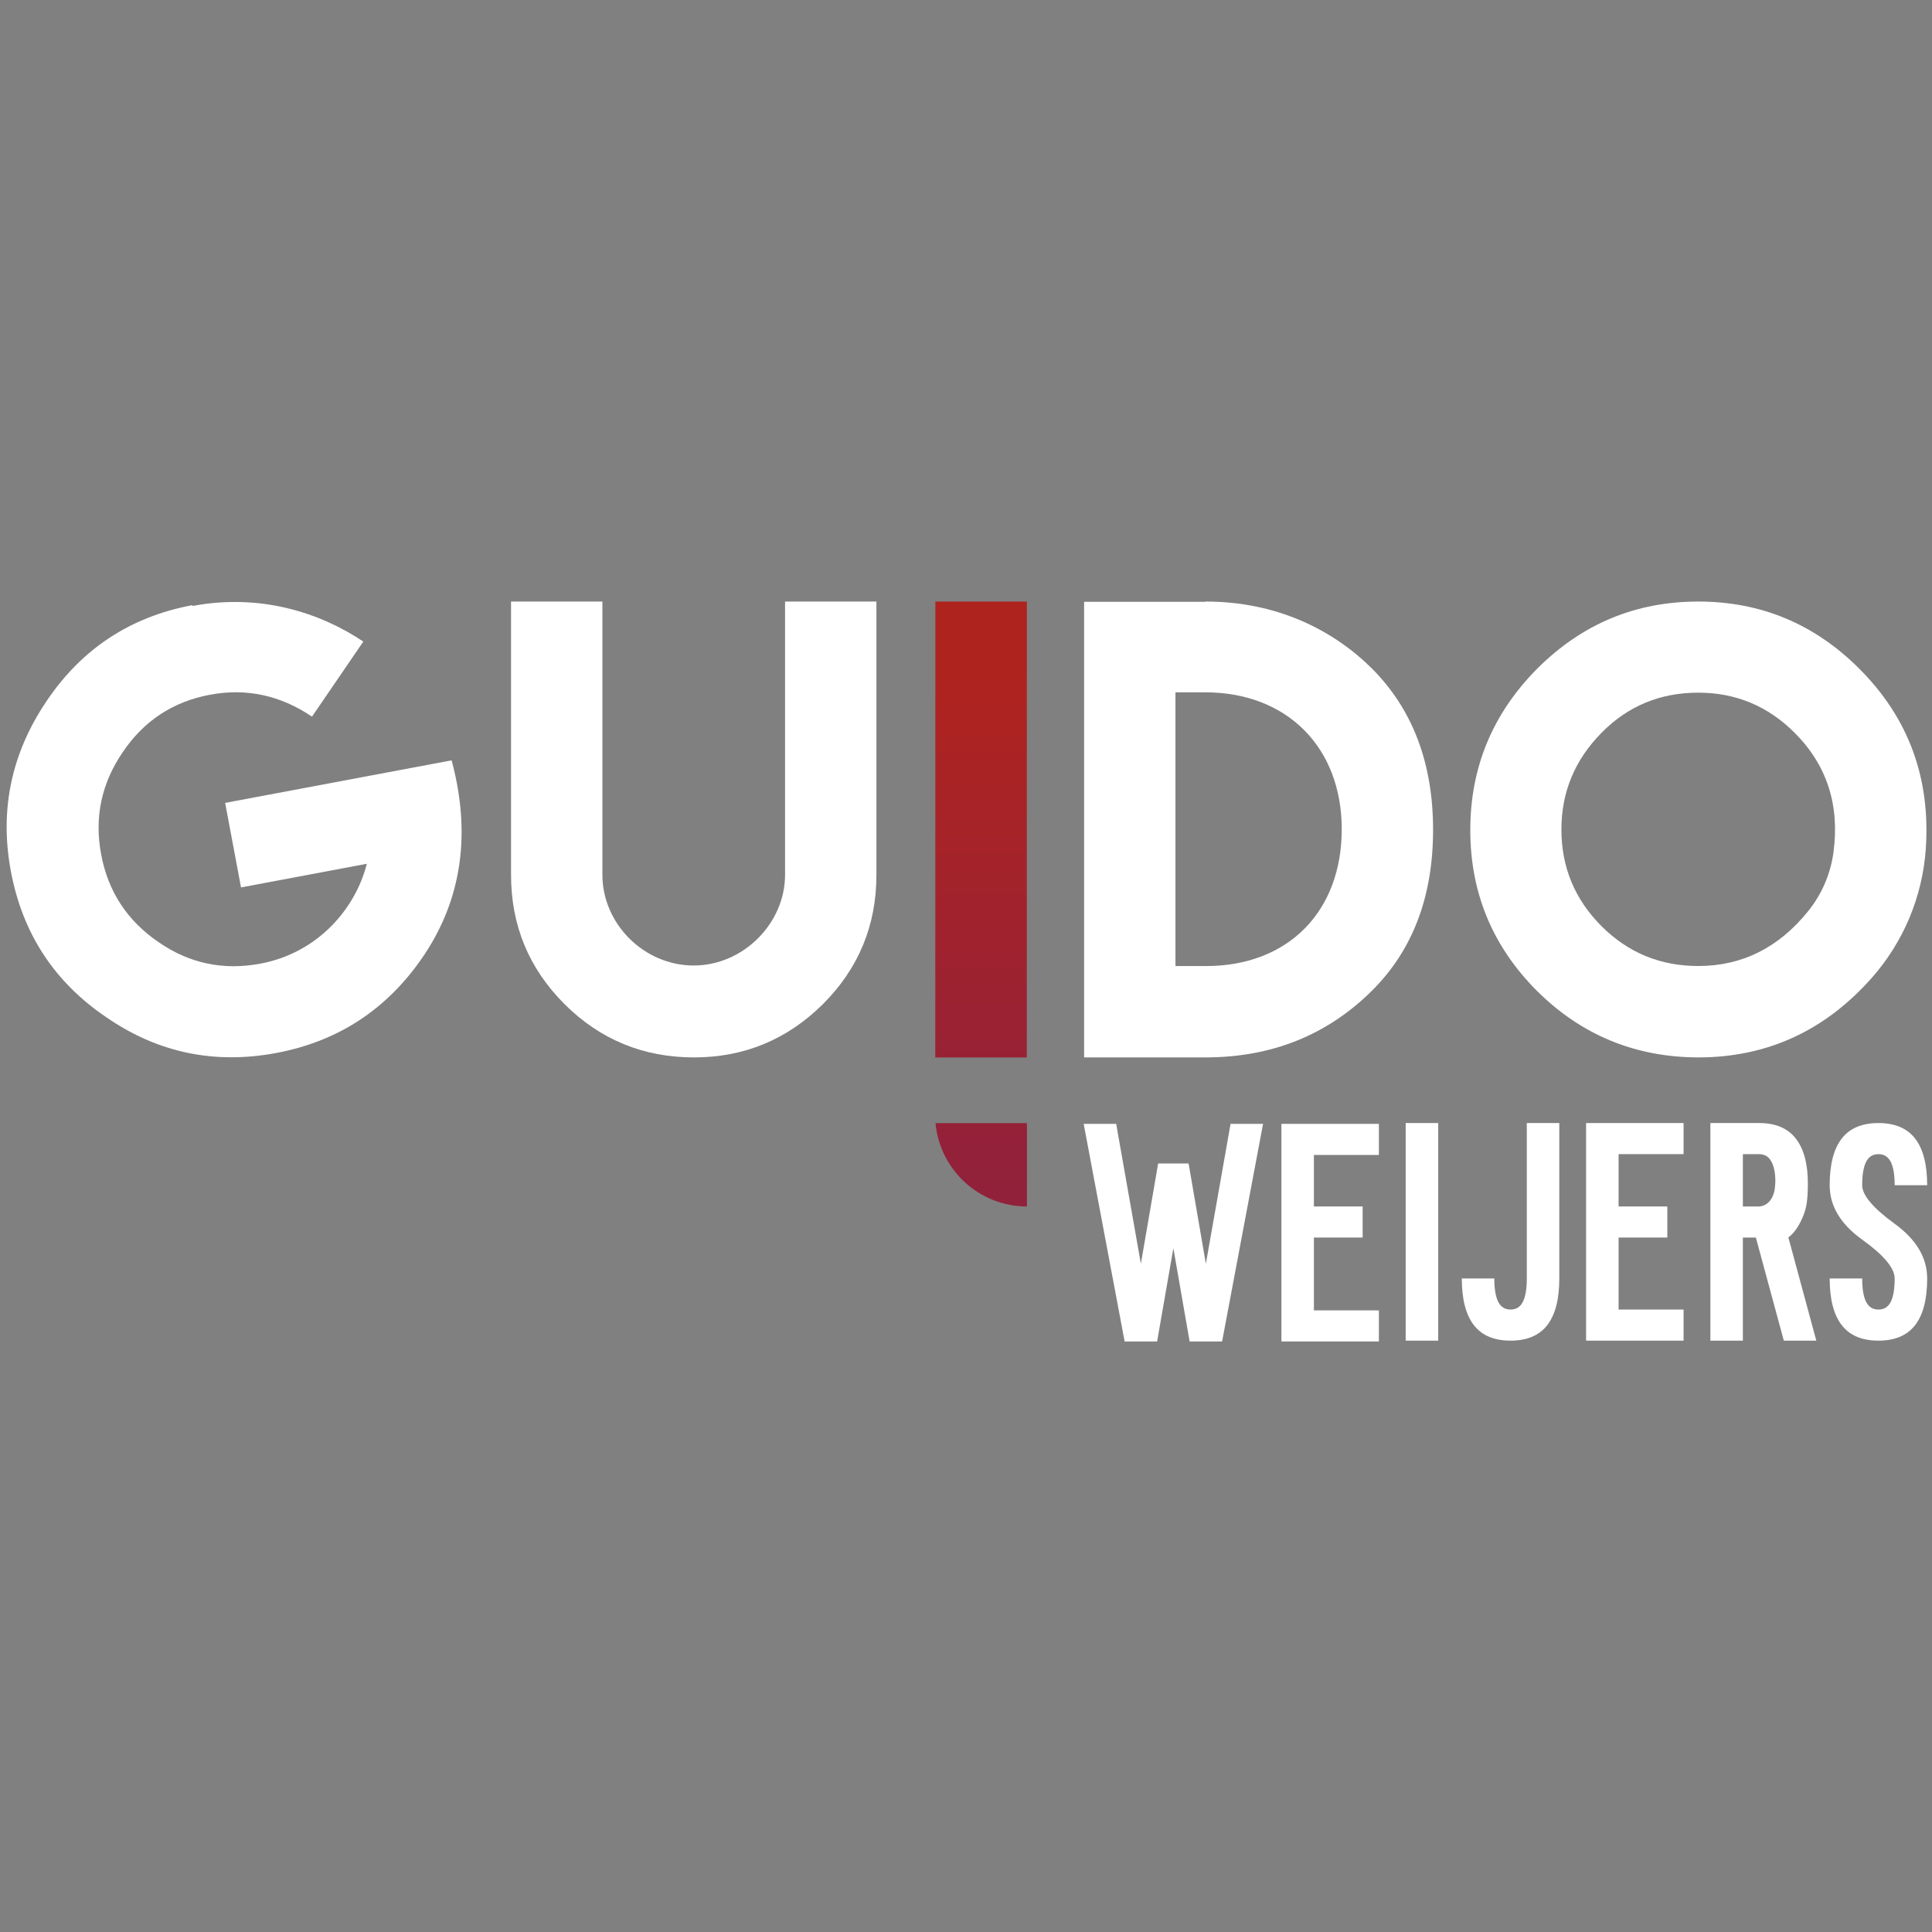
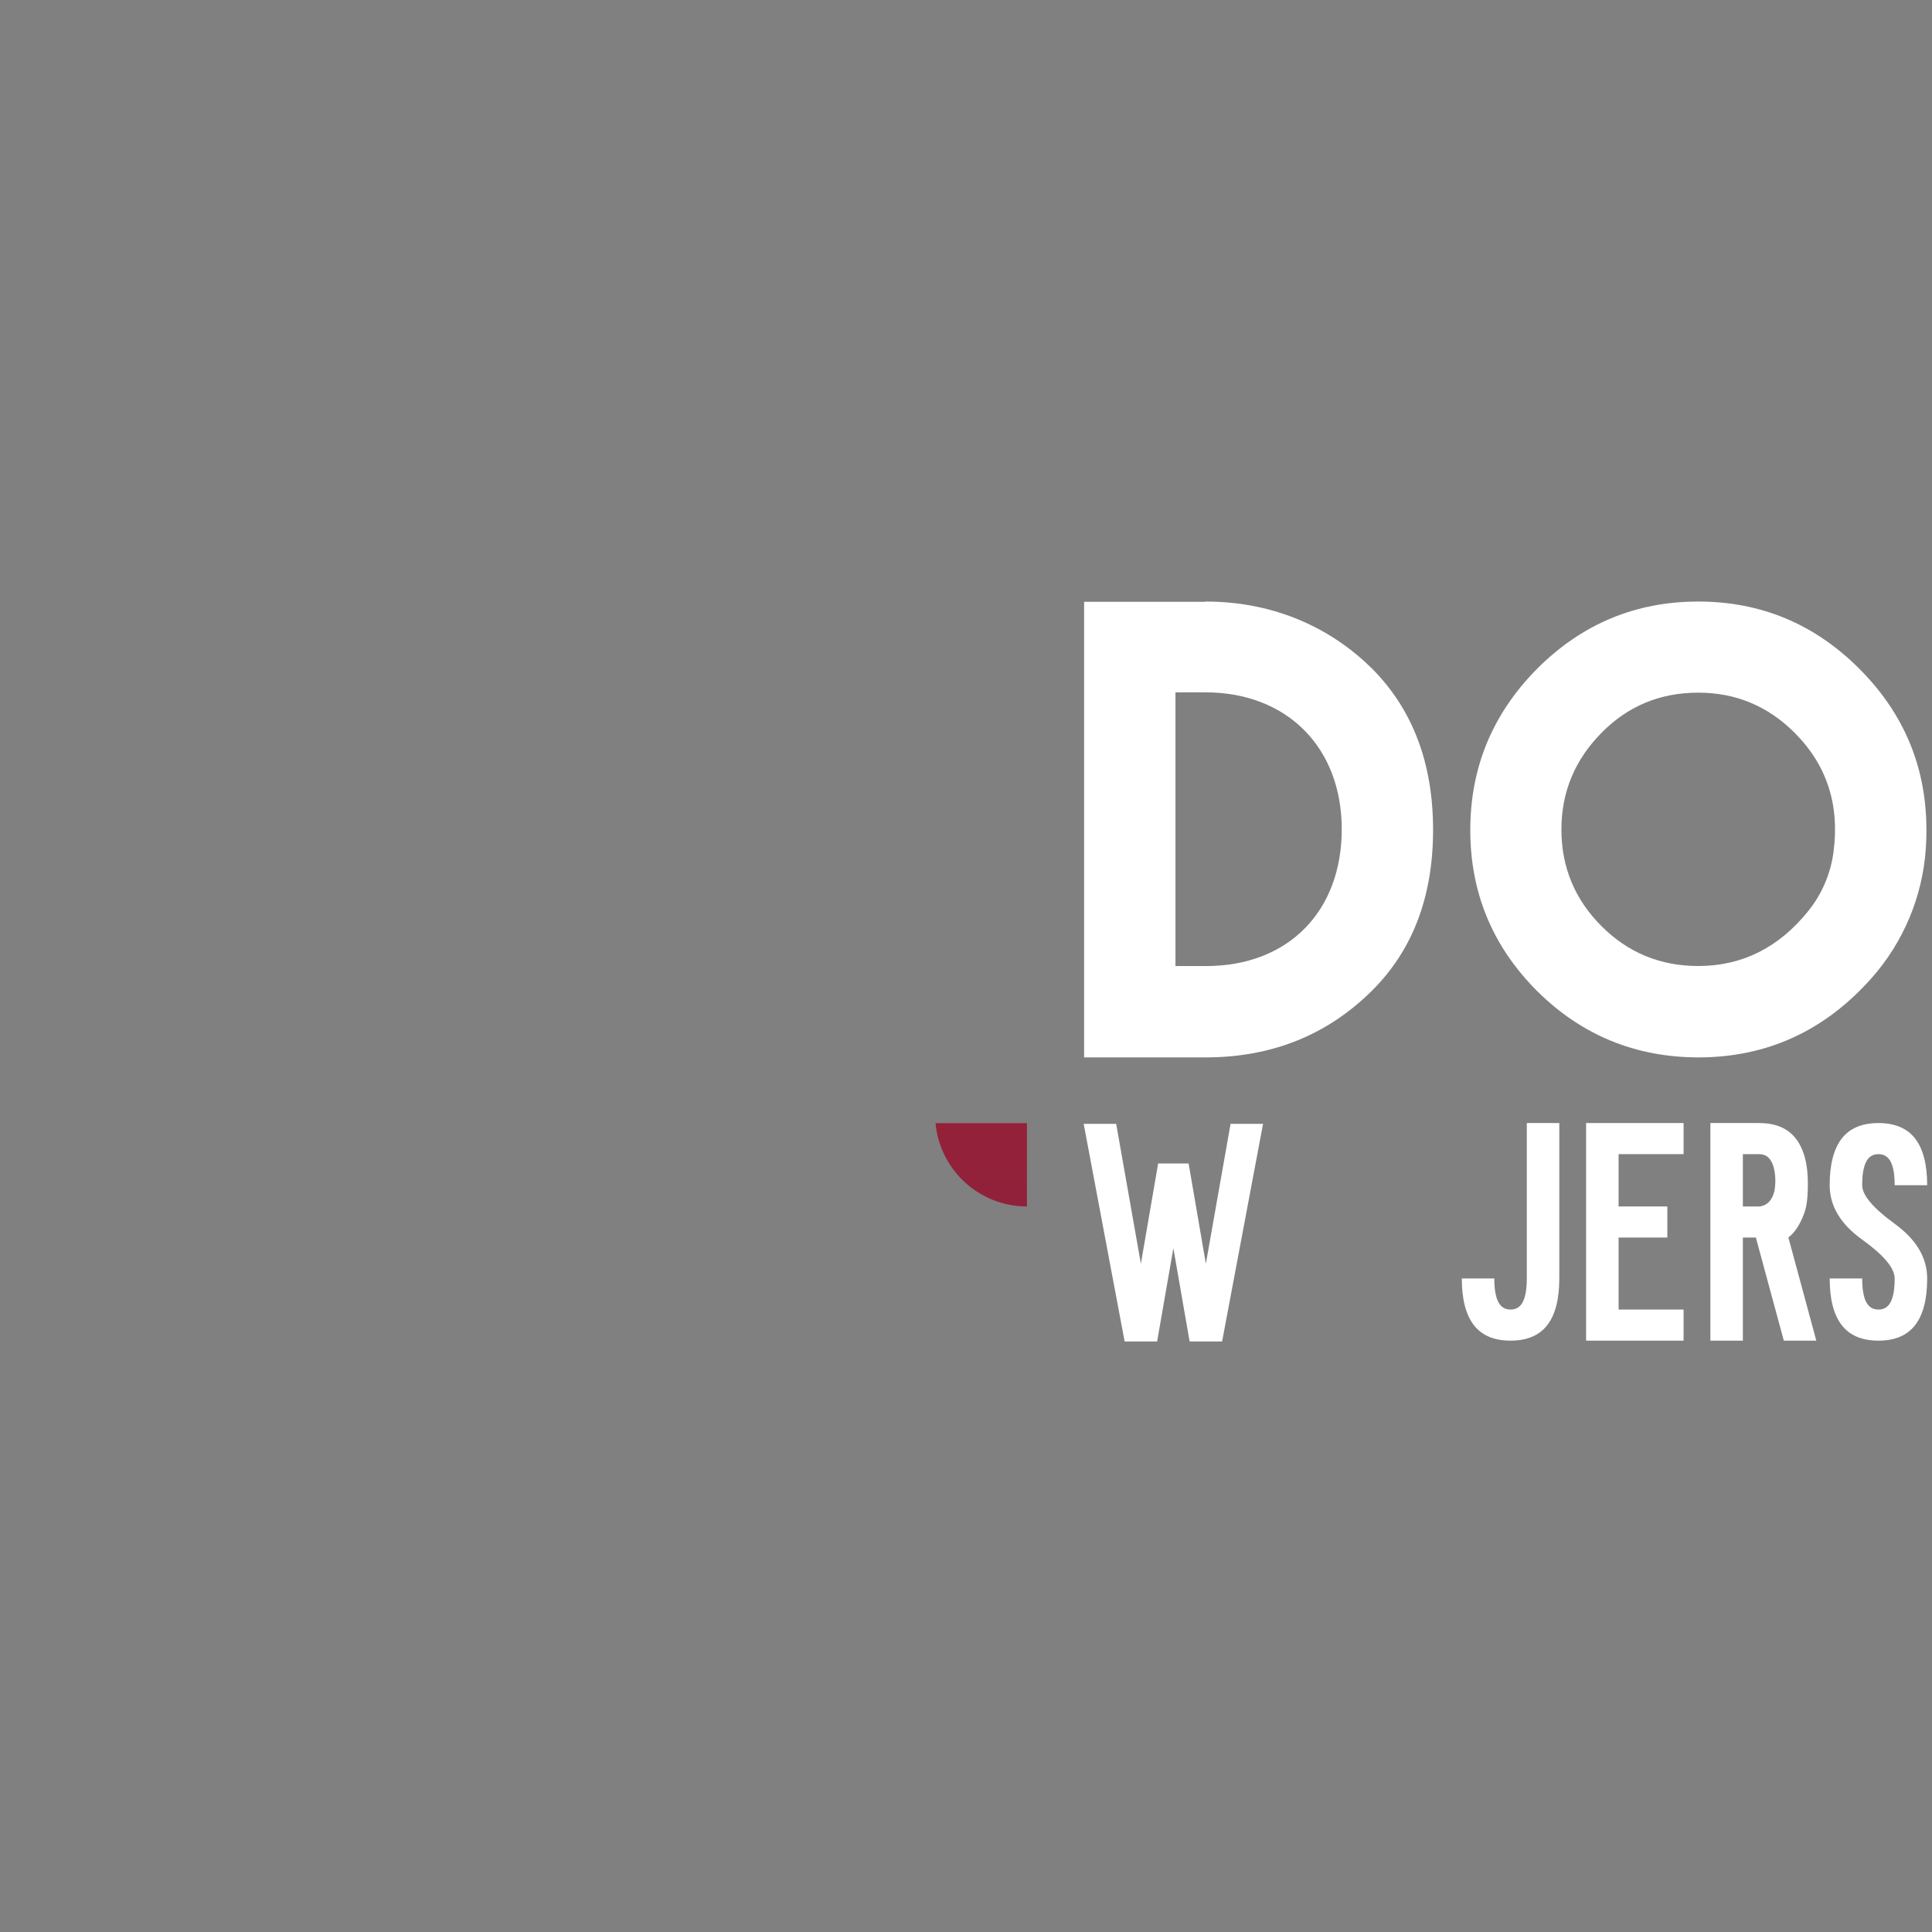
<svg xmlns="http://www.w3.org/2000/svg" version="1.1" id="Laag_1" x="0px" y="0px" viewBox="0 0 3200 3200" enable-background="new 0 0 3200 3200" xml:space="preserve">
  <rect x="0" y="0" width="3200" height="3200" fill="#808080" stroke="none" />
-   <path fill="#FFFFFF" d="M319.11,1003.64c112.75-21.18,211.98,11.61,282.66,59l-84.99,124.32c-52.63-35.46-108.99-47.54-169.1-36.24  c-61.32,11.52-109.45,43.23-144.42,95.14c-35.32,51.67-47.22,108.16-35.7,169.47c11.52,61.32,43.11,109.63,94.78,144.96  c51.06,35.44,107.4,47.37,169.02,35.79c94.92-17.83,157.2-90.61,176.25-165.38l-208.4,39.15l-26.3-140l375.13-70.48  c36.09,134.53,9.92,242.03-48.76,327.18c-59.22,85.86-139.74,138.36-241.52,157.48c-102.69,19.29-196.61-0.43-281.76-59.17  c-85.99-58.27-138.65-138.75-157.94-241.44c-19.12-101.79,0.7-196.04,59.46-282.75c58.21-86.3,138.51-139.06,240.9-158.3  L319.11,1003.64z" />
  <path fill="#FFFFFF" d="M3079.55,1107.57c81.52,81.52,118.23,181.08,110.13,298.67c-5.43,78.79-36.96,154.03-89.27,213.21  c-77.76,87.97-173.64,131.95-287.62,131.95c-104.3-0.31-193.23-36.92-266.76-109.84c-73.84-73.84-110.77-162.76-110.77-266.76  c0-103.69,36.93-192.76,110.77-267.22c74.15-74.15,163.07-111.23,266.76-111.23C2916.47,996.34,3005.4,1033.42,3079.55,1107.57z   M2652.64,1213.72c-44.31,44.92-66.46,98.31-66.46,160.15c0,62.46,22.15,115.84,66.46,160.15c44,44,97.38,66,160.15,66  c72.73,0,133.54-30.43,182.45-91.29c22.23-27.66,36.66-61.2,41.46-96.36c10.76-78.86-10.65-145.08-64.23-198.65  c-44.31-44.31-97.53-66.46-159.68-66.46C2749.71,1147.26,2696.33,1169.41,2652.64,1213.72z" />
-   <path fill="#FFFFFF" d="M1300.32,1448.82V996.34h151.29v452.94c0,83.54-29.55,154.85-88.64,213.94  c-59.4,58.78-130.56,88.18-213.47,88.18c-83.84,0-155.31-29.39-214.4-88.18c-59.1-59.09-88.64-130.41-88.64-213.94V996.34h151.29  v452.48c0,81.56,69.07,150.36,151.29,150.36C1230.46,1599.18,1300.32,1529.89,1300.32,1448.82z" />
  <path fill="#FFFFFF" d="M1996.58,996.34c118.6,0,211.45,47.12,275.88,111.01c67.45,67.76,101.17,156.83,101.17,267.22  c0,110.39-33.72,199.15-101.17,266.28c-74.32,73.7-166.28,110.54-275.88,110.54h-200.95V996.81h200.95V996.34z M1996.11,1146.7  h-49.18v453.4h50.59c136.12,0,224.83-90.36,224.83-226.7C2222.34,1238.29,2132.1,1146.7,1996.11,1146.7z" />
  <linearGradient id="SVGID_1_" gradientUnits="userSpaceOnUse" x1="1625.235" y1="3187.823" x2="1625.235" y2="1133.241">
    <stop offset="0" style="stop-color:#77204C" />
    <stop offset="0.162" style="stop-color:#7A2049" />
    <stop offset="0.378" style="stop-color:#842043" />
    <stop offset="0.624" style="stop-color:#932139" />
    <stop offset="0.891" style="stop-color:#A72327" />
    <stop offset="1" style="stop-color:#AF231F" />
  </linearGradient>
  <path fill="url(#SVGID_1_)" d="M1700.94,1998.28L1700.94,1998.28l0.02-138.04h-151.46  C1556.62,1937.64,1621.68,1998.27,1700.94,1998.28z" />
  <linearGradient id="SVGID_2_" gradientUnits="userSpaceOnUse" x1="1624.971" y1="3167.501" x2="1624.971" y2="1120.76">
    <stop offset="0" style="stop-color:#77204C" />
    <stop offset="0.162" style="stop-color:#7A2049" />
    <stop offset="0.378" style="stop-color:#842043" />
    <stop offset="0.624" style="stop-color:#932139" />
    <stop offset="0.891" style="stop-color:#A72327" />
    <stop offset="1" style="stop-color:#AF231F" />
  </linearGradient>
-   <polygon fill="url(#SVGID_2_)" points="1700.81,996.36 1549.25,996.34 1549.14,1751.51 1700.69,1751.51 " />
  <polygon fill="#FFFFFF" points="1997.29,2093.17 1968.71,1927.1 1918.25,1927.1 1889.65,2093.17 1848.75,1861.48 1794.93,1861.48   1862.74,2221.88 1916.56,2221.88 1943.47,2067.42 1970.38,2221.88 2024.2,2221.88 2092.02,1861.48 2038.2,1861.48 " />
-   <polygon fill="#FFFFFF" points="2122.41,2221.88 2283.87,2221.88 2283.87,2170.4 2176.23,2170.4 2176.23,2049.76 2256.96,2049.76   2256.96,1998.28 2176.23,1998.28 2176.23,1912.97 2283.87,1912.97 2283.87,1861.48 2122.41,1861.48 " />
  <path fill="#FFFFFF" d="M2528.86,2117.55c0,17.17-2.15,30.04-6.46,38.62c-4.31,8.58-11.13,12.87-20.45,12.87  c-9.33,0-16.15-4.29-20.45-12.87c-4.31-8.58-6.46-21.45-6.46-38.62h-53.82c0,34.33,6.64,60.07,19.92,77.23  c13.27,17.16,33.54,25.74,60.82,25.74c27.27,0,47.54-8.58,60.82-25.74c13.28-17.16,19.91-42.9,19.91-77.23v-257.43h-53.82V2117.55z" />
  <polygon fill="#FFFFFF" points="2627.07,2220.53 2788.53,2220.53 2788.53,2169.04 2680.89,2169.04 2680.89,2049.76 2761.62,2049.76   2761.62,1998.28 2680.89,1998.28 2680.89,1911.61 2788.53,1911.61 2788.53,1860.12 2627.07,1860.12 " />
  <path fill="#FFFFFF" d="M3138.18,2026.94c-35.88-26.09-53.82-47.37-53.82-63.84c0-17.16,2.15-30.03,6.46-38.61  c4.31-8.58,11.12-12.87,20.45-12.87c9.33,0,16.15,4.29,20.45,12.87c4.31,8.58,6.46,21.46,6.46,38.61H3192  c0-34.32-6.64-60.07-19.91-77.23c-13.28-17.16-33.55-25.74-60.82-25.74c-27.27,0-47.54,8.58-60.82,25.74  c-13.28,17.16-19.92,42.91-19.92,77.23c0,34.33,17.94,64.36,53.82,90.1c35.88,25.75,53.82,47.2,53.82,64.36  c0,17.17-2.15,30.04-6.46,38.62c-4.31,8.58-11.13,12.87-20.45,12.87c-9.33,0-16.15-4.29-20.45-12.87  c-4.31-8.58-6.46-21.45-6.46-38.62h-53.82c0,34.33,6.64,60.07,19.92,77.23c13.27,17.16,33.54,25.74,60.82,25.74  c27.27,0,47.54-8.58,60.82-25.74c13.28-17.16,19.91-42.9,19.91-77.23C3192,2083.23,3174.06,2053.03,3138.18,2026.94z" />
-   <rect x="2328.26" y="1860.12" fill="#FFFFFF" width="53.87" height="360.4" />
  <path fill="#FFFFFF" d="M2962.09,2049.49c8.61-6.18,16.14-16.48,22.6-30.89c6.46-14.42,9.69-26.32,9.69-58.59  c0-32.26-6.64-56.98-19.91-74.14c-13.28-17.16-33.55-25.74-60.82-25.74h-80.73v360.4h53.82v-170.76h21.53l46.29,170.76h53.82  L2962.09,2049.49z M2886.74,1998.28v-0.04v-86.62h0l0,0h25.7l0,0h1.21c5.42,0,10.02,1.47,13.81,4.28  c6.09,4.87,12.26,15.16,13.02,36.79l0.01,0.01c0,0.8,0.05,1.47,0.04,2.24c0.01,0.77-0.04,1.44-0.04,2.24l-0.01,0.01  c0,0.06-0.01,0.12-0.01,0.18c0,0.91-0.03,1.78-0.05,2.66c-0.19,4.34-0.64,8.35-1.33,12c-5.05,24.41-22.45,26.15-25.09,26.27  c-0.12,0-0.23,0.01-0.34,0.01h-1.21H2886.74z" />
</svg>